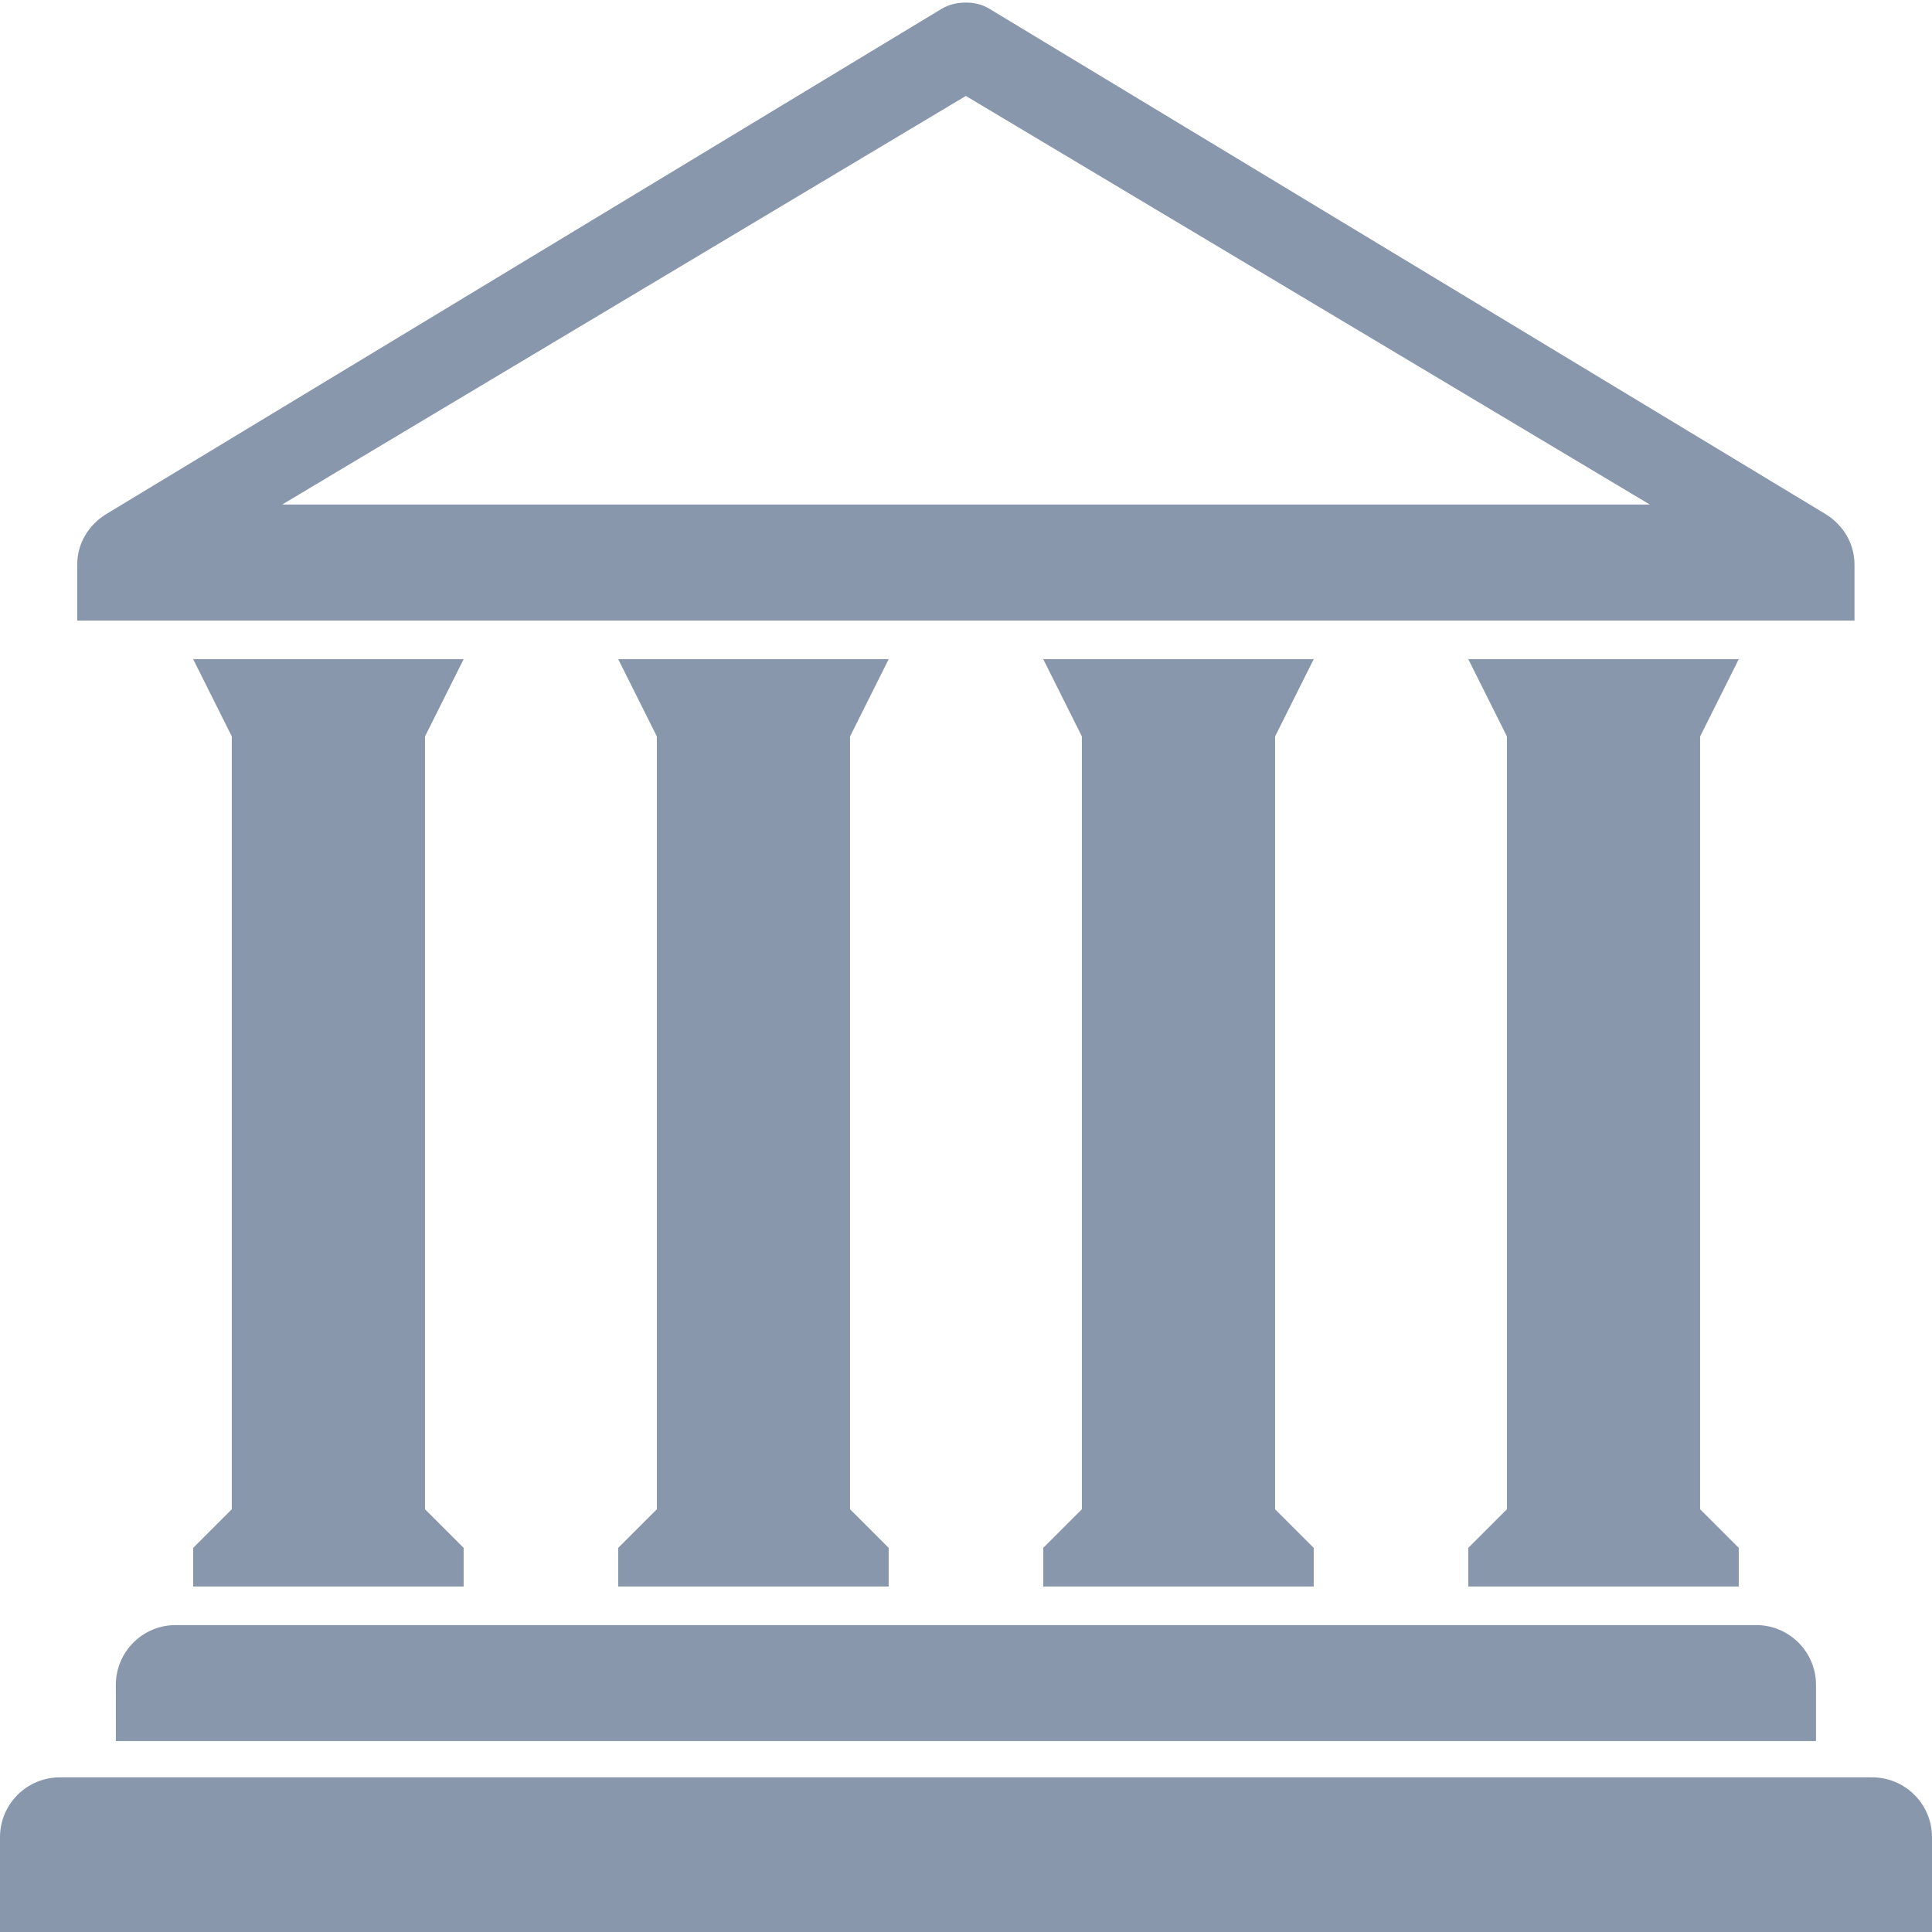
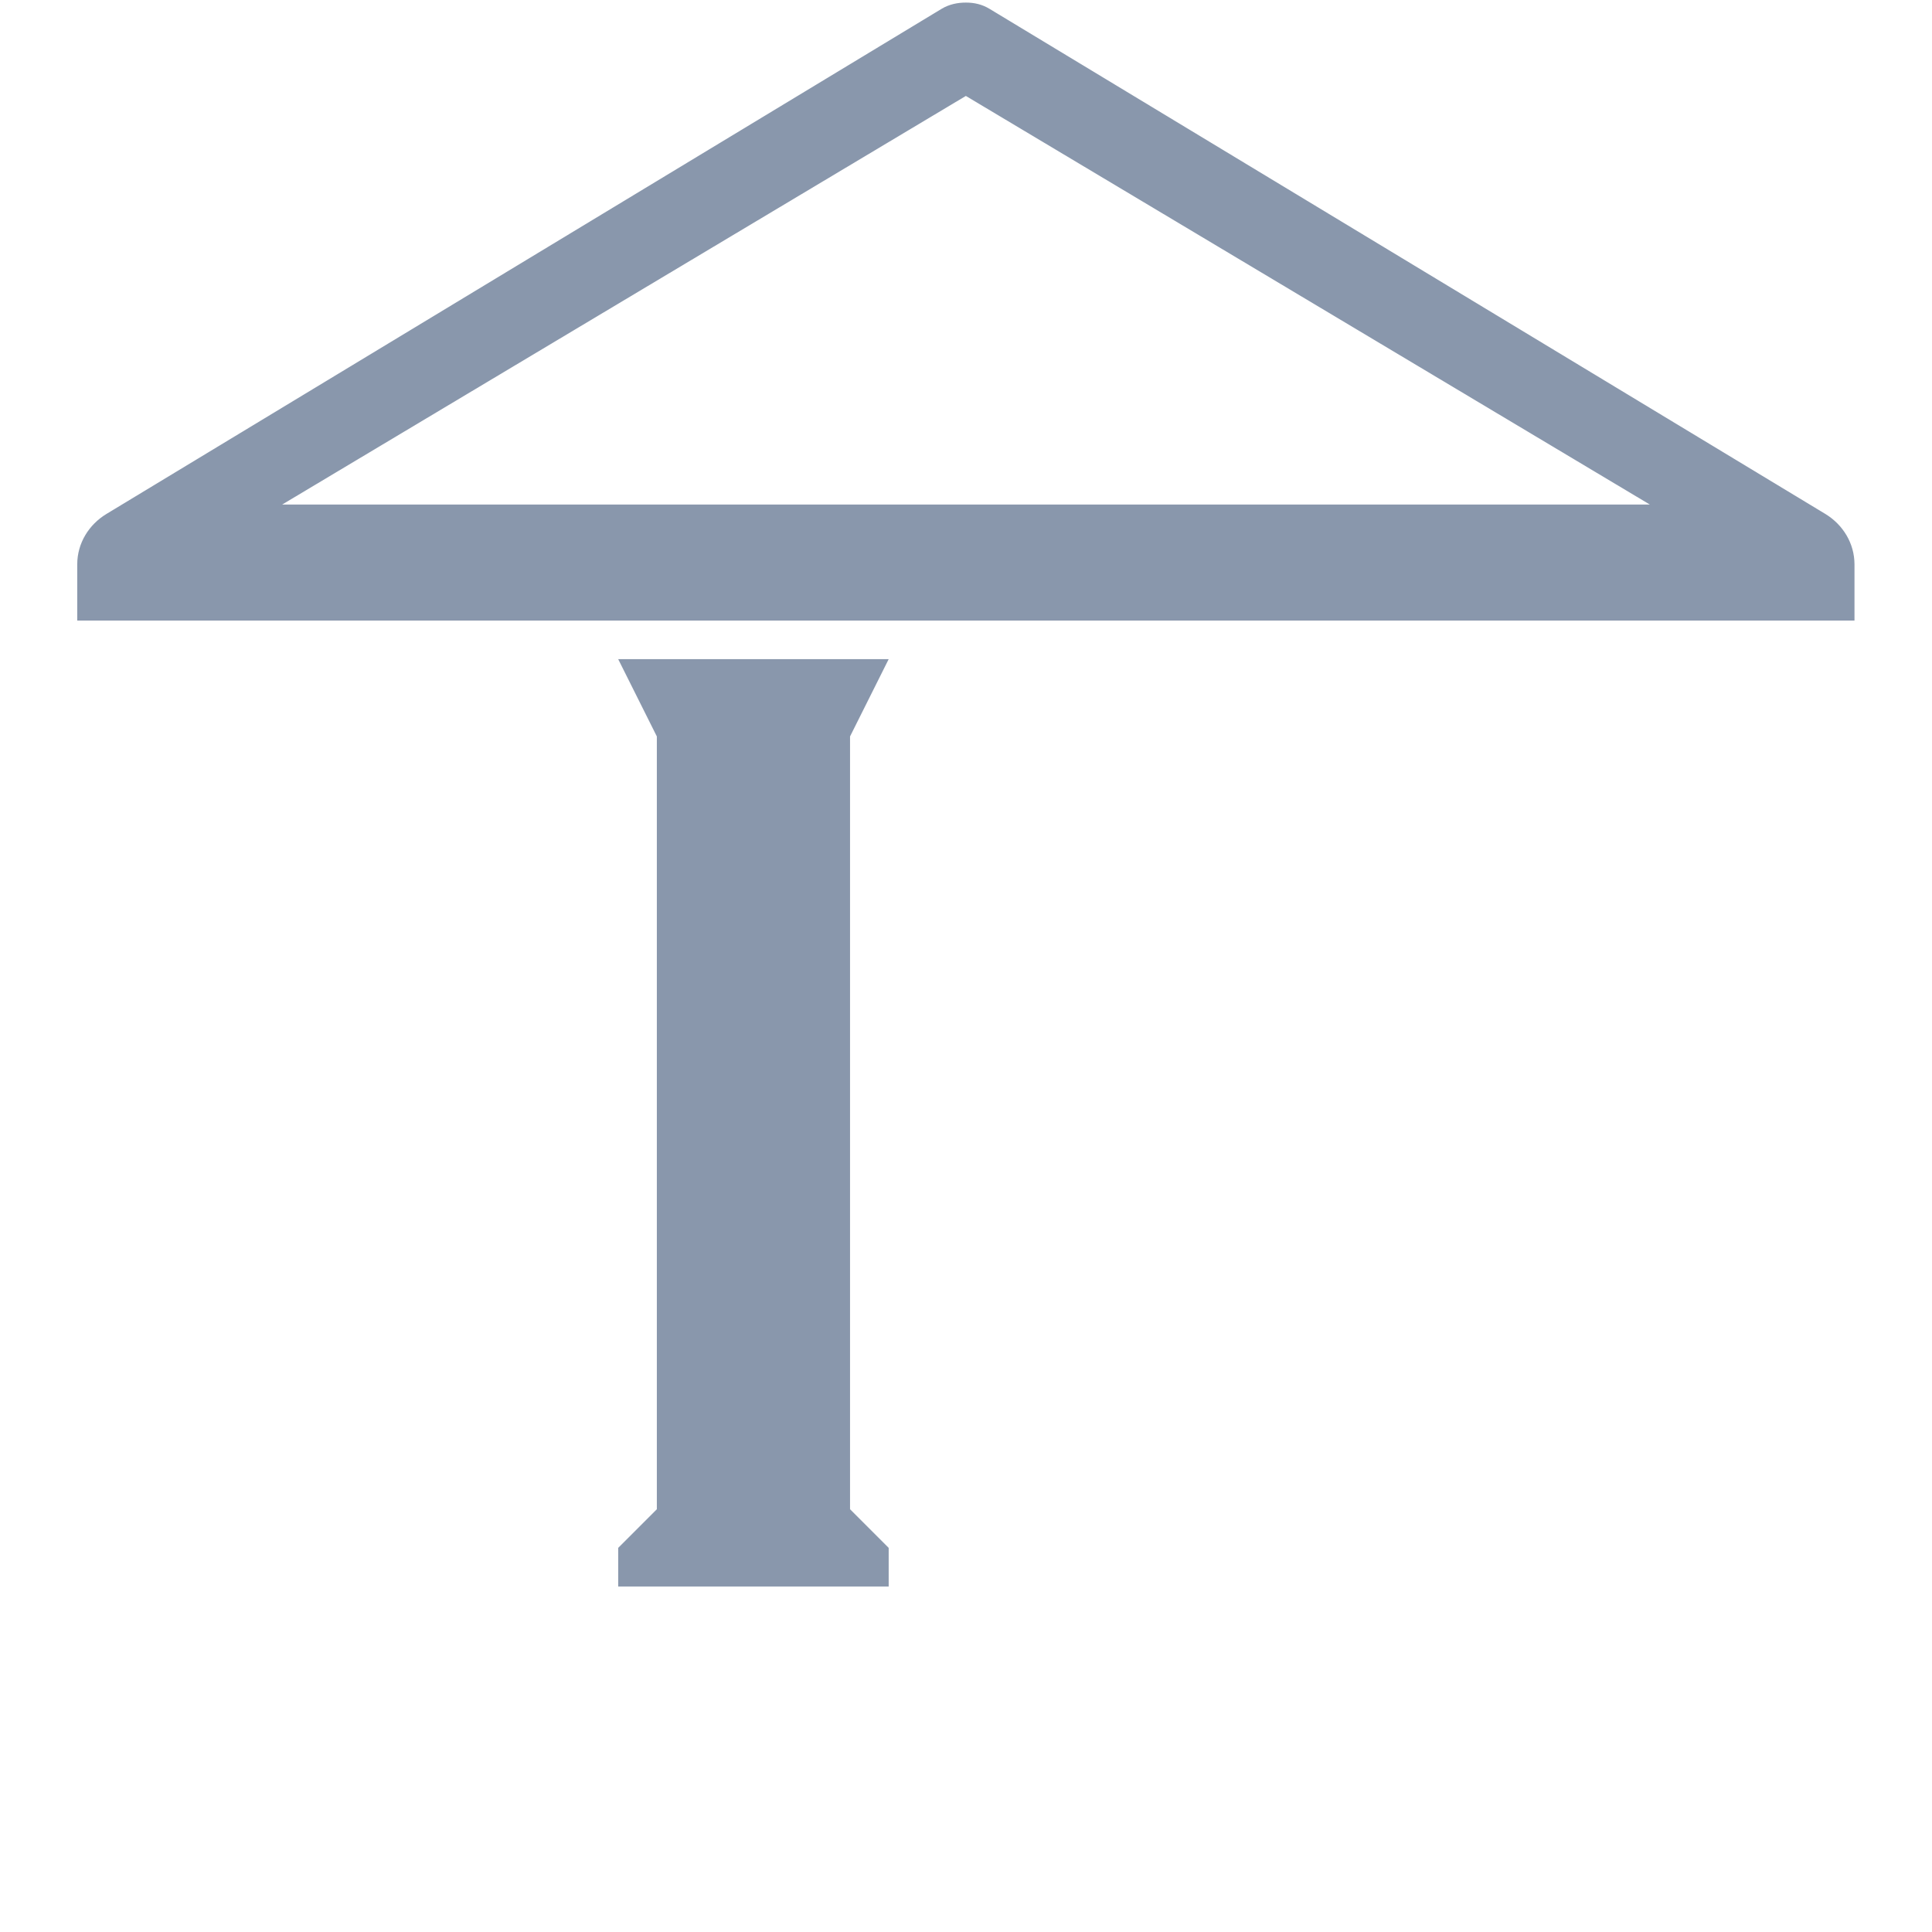
<svg xmlns="http://www.w3.org/2000/svg" version="1.2" baseProfile="tiny" id="Слой_1" x="0px" y="0px" viewBox="0 0 50 50" width="37.5pt" height="37.5pt" overflow="auto" xml:space="preserve">
  <g>
    <g>
-       <path fill="#8997AC" d="M0.001,50H50v-2.455c0-0.853-0.693-1.547-1.547-1.547H1.547C0.693,45.999,0,46.692,0,47.545V50" />
-       <path fill="#8997AC" d="M2.999,45.059h43.999v-1.455c0-0.853-0.693-1.547-1.547-1.547H4.545c-0.853,0-1.547,0.693-1.547,1.547    L2.999,45.059" />
-     </g>
+       </g>
    <g>
-       <path fill="#8997AC" d="M4.999,41.059h7v-1l-1-1v-20l1-2h-7l1,2v20l-1,1L4.999,41.059" />
-       <path fill="#8997AC" d="M37.999,41.059h7v-1l-1-1v-20l1-2h-7l1,2v20l-1,1L37.999,41.059" />
-       <path fill="#8997AC" d="M26.999,41.059h7v-1l-1-1v-20l1-2h-7l1,2v20l-1,1V41.059" />
-       <path fill="#8997AC" d="M15.999,41.059h7v-1l-1-1v-20l1-2h-7l1,2v20l-1,1V41.059" />
+       <path fill="#8997AC" d="M15.999,41.059h7v-1l-1-1v-20l1-2h-7l1,2v20l-1,1" />
    </g>
  </g>
  <path fill="#8997AC" d="M47.25,13.307L25.606,0.227c-0.193-0.116-0.396-0.161-0.61-0.16c-0.214-0.001-0.433,0.045-0.627,0.161  L2.758,13.299c-0.454,0.274-0.759,0.755-0.759,1.306v1.455h45.995v-1.455C47.993,14.06,47.696,13.583,47.25,13.307z M24.996,2.483  l17.702,10.575H7.302L24.996,2.483z" />
</svg>